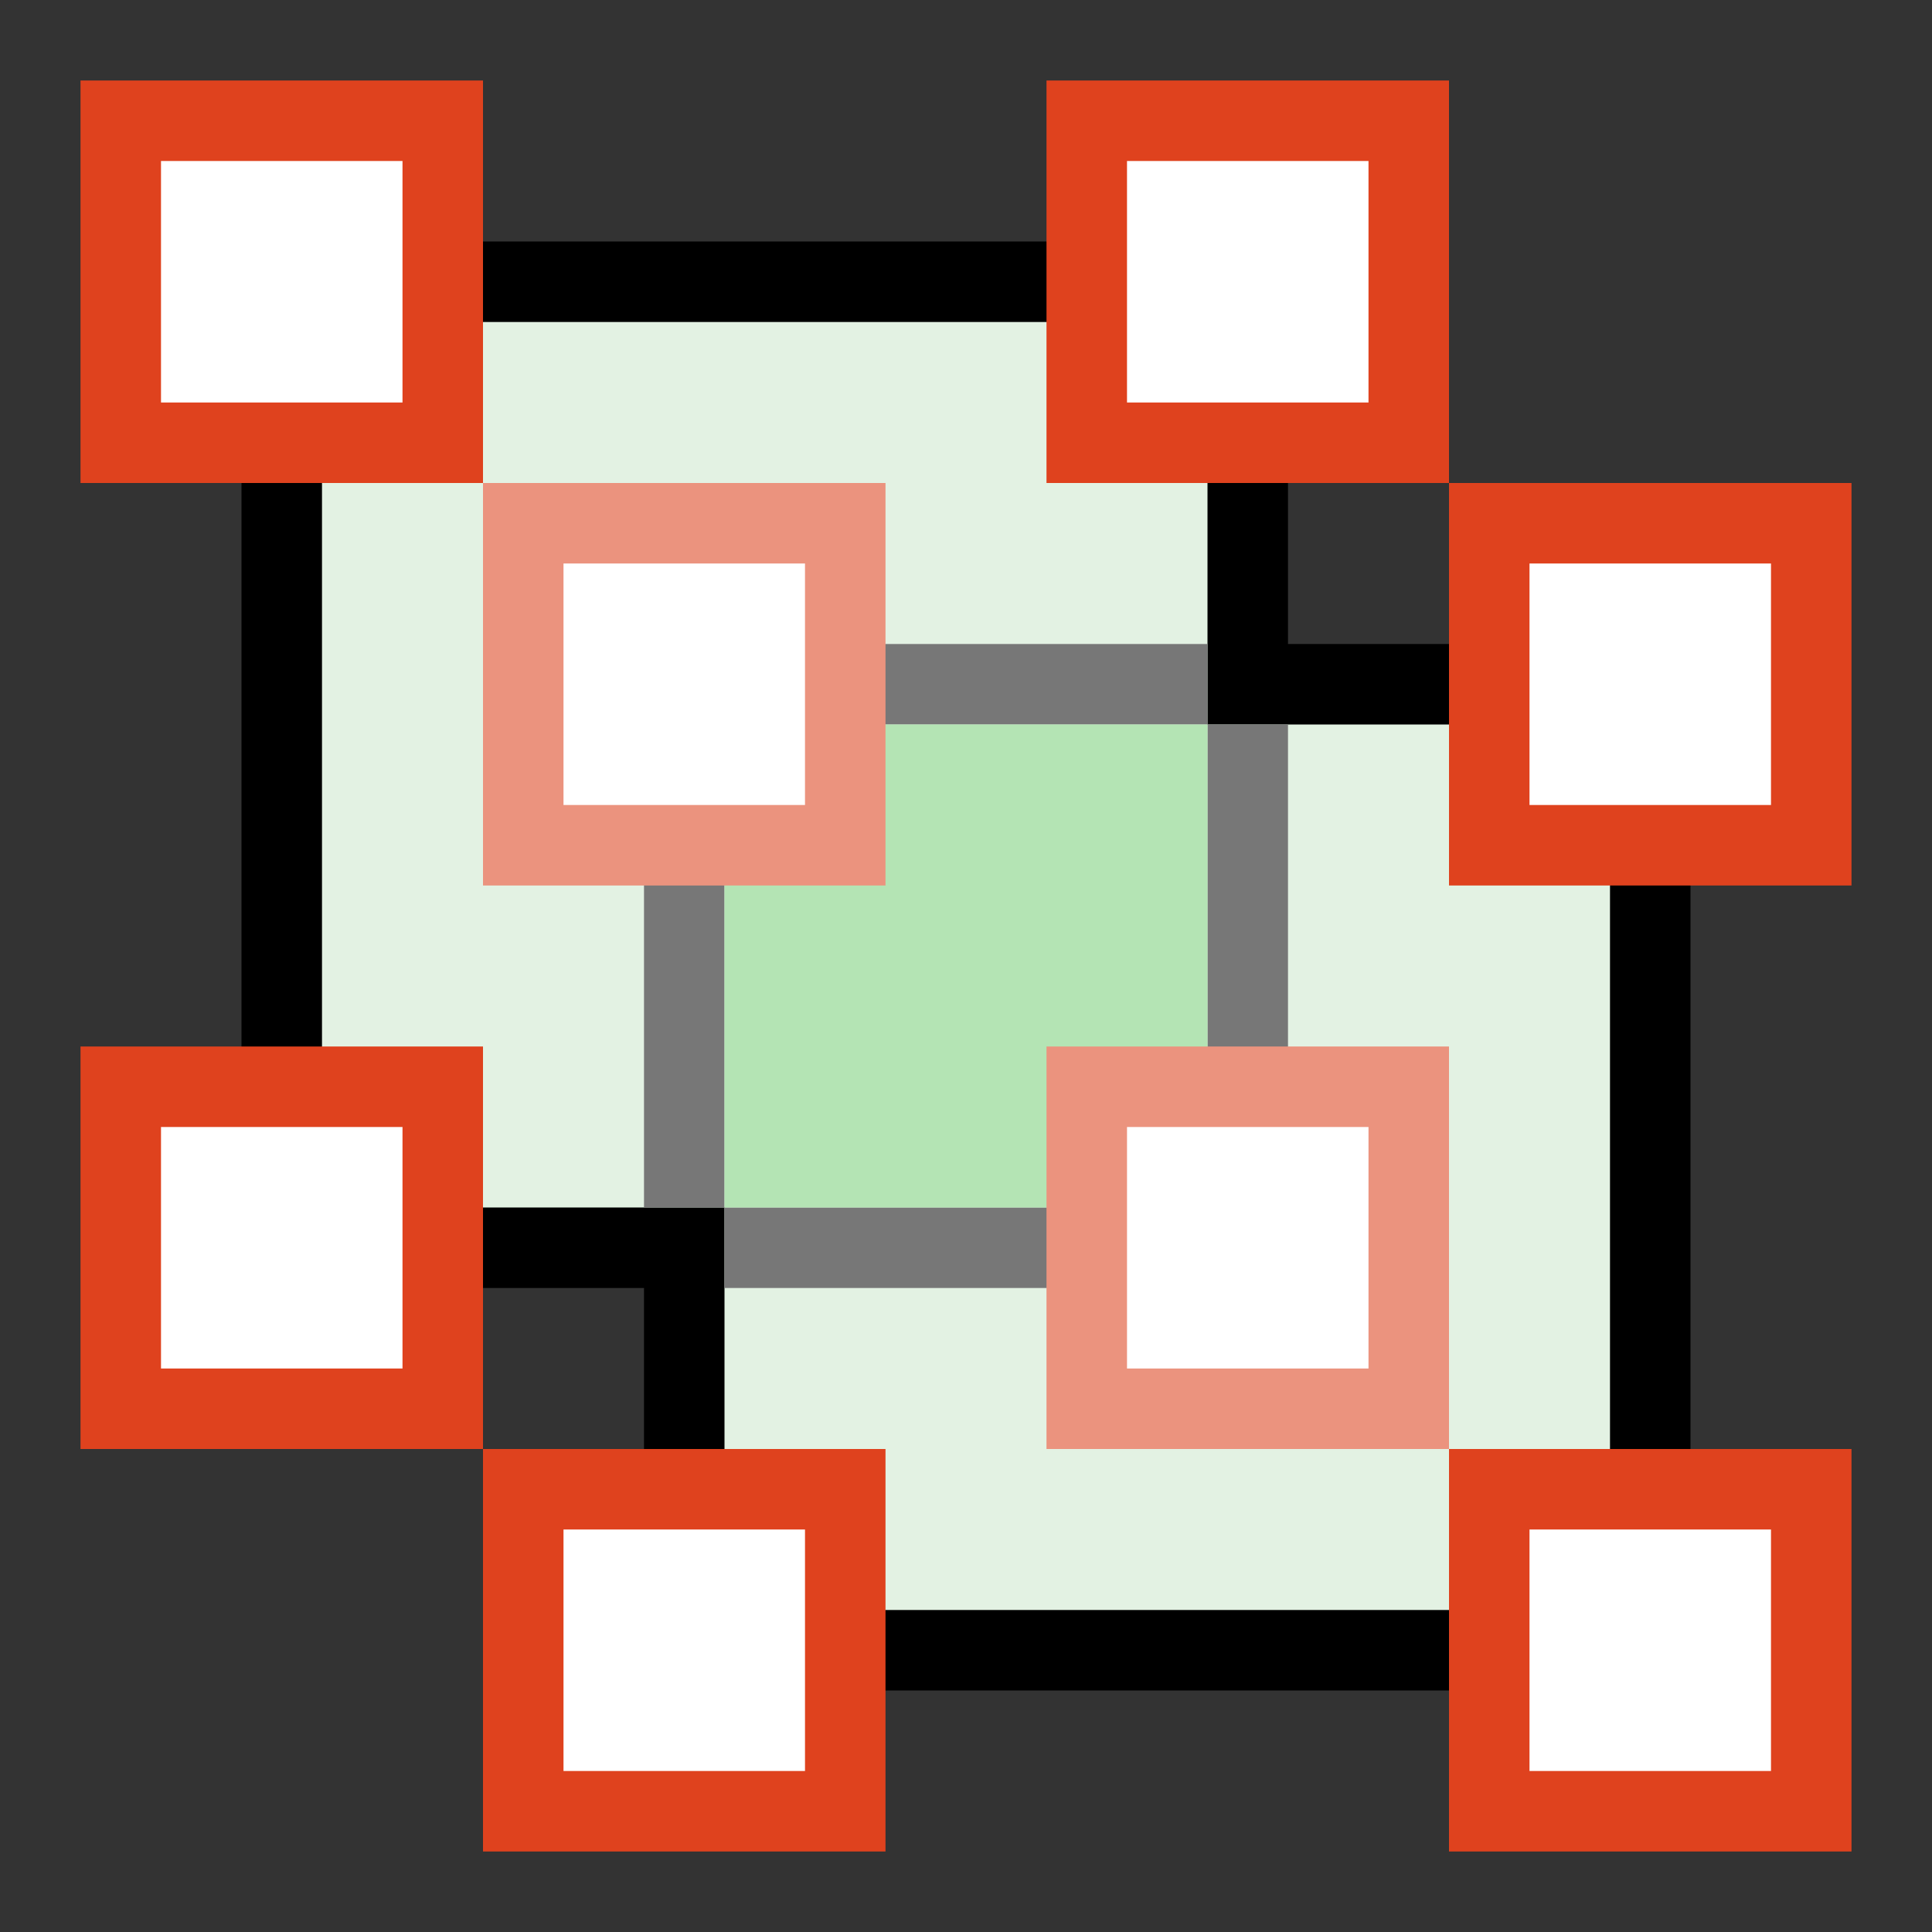
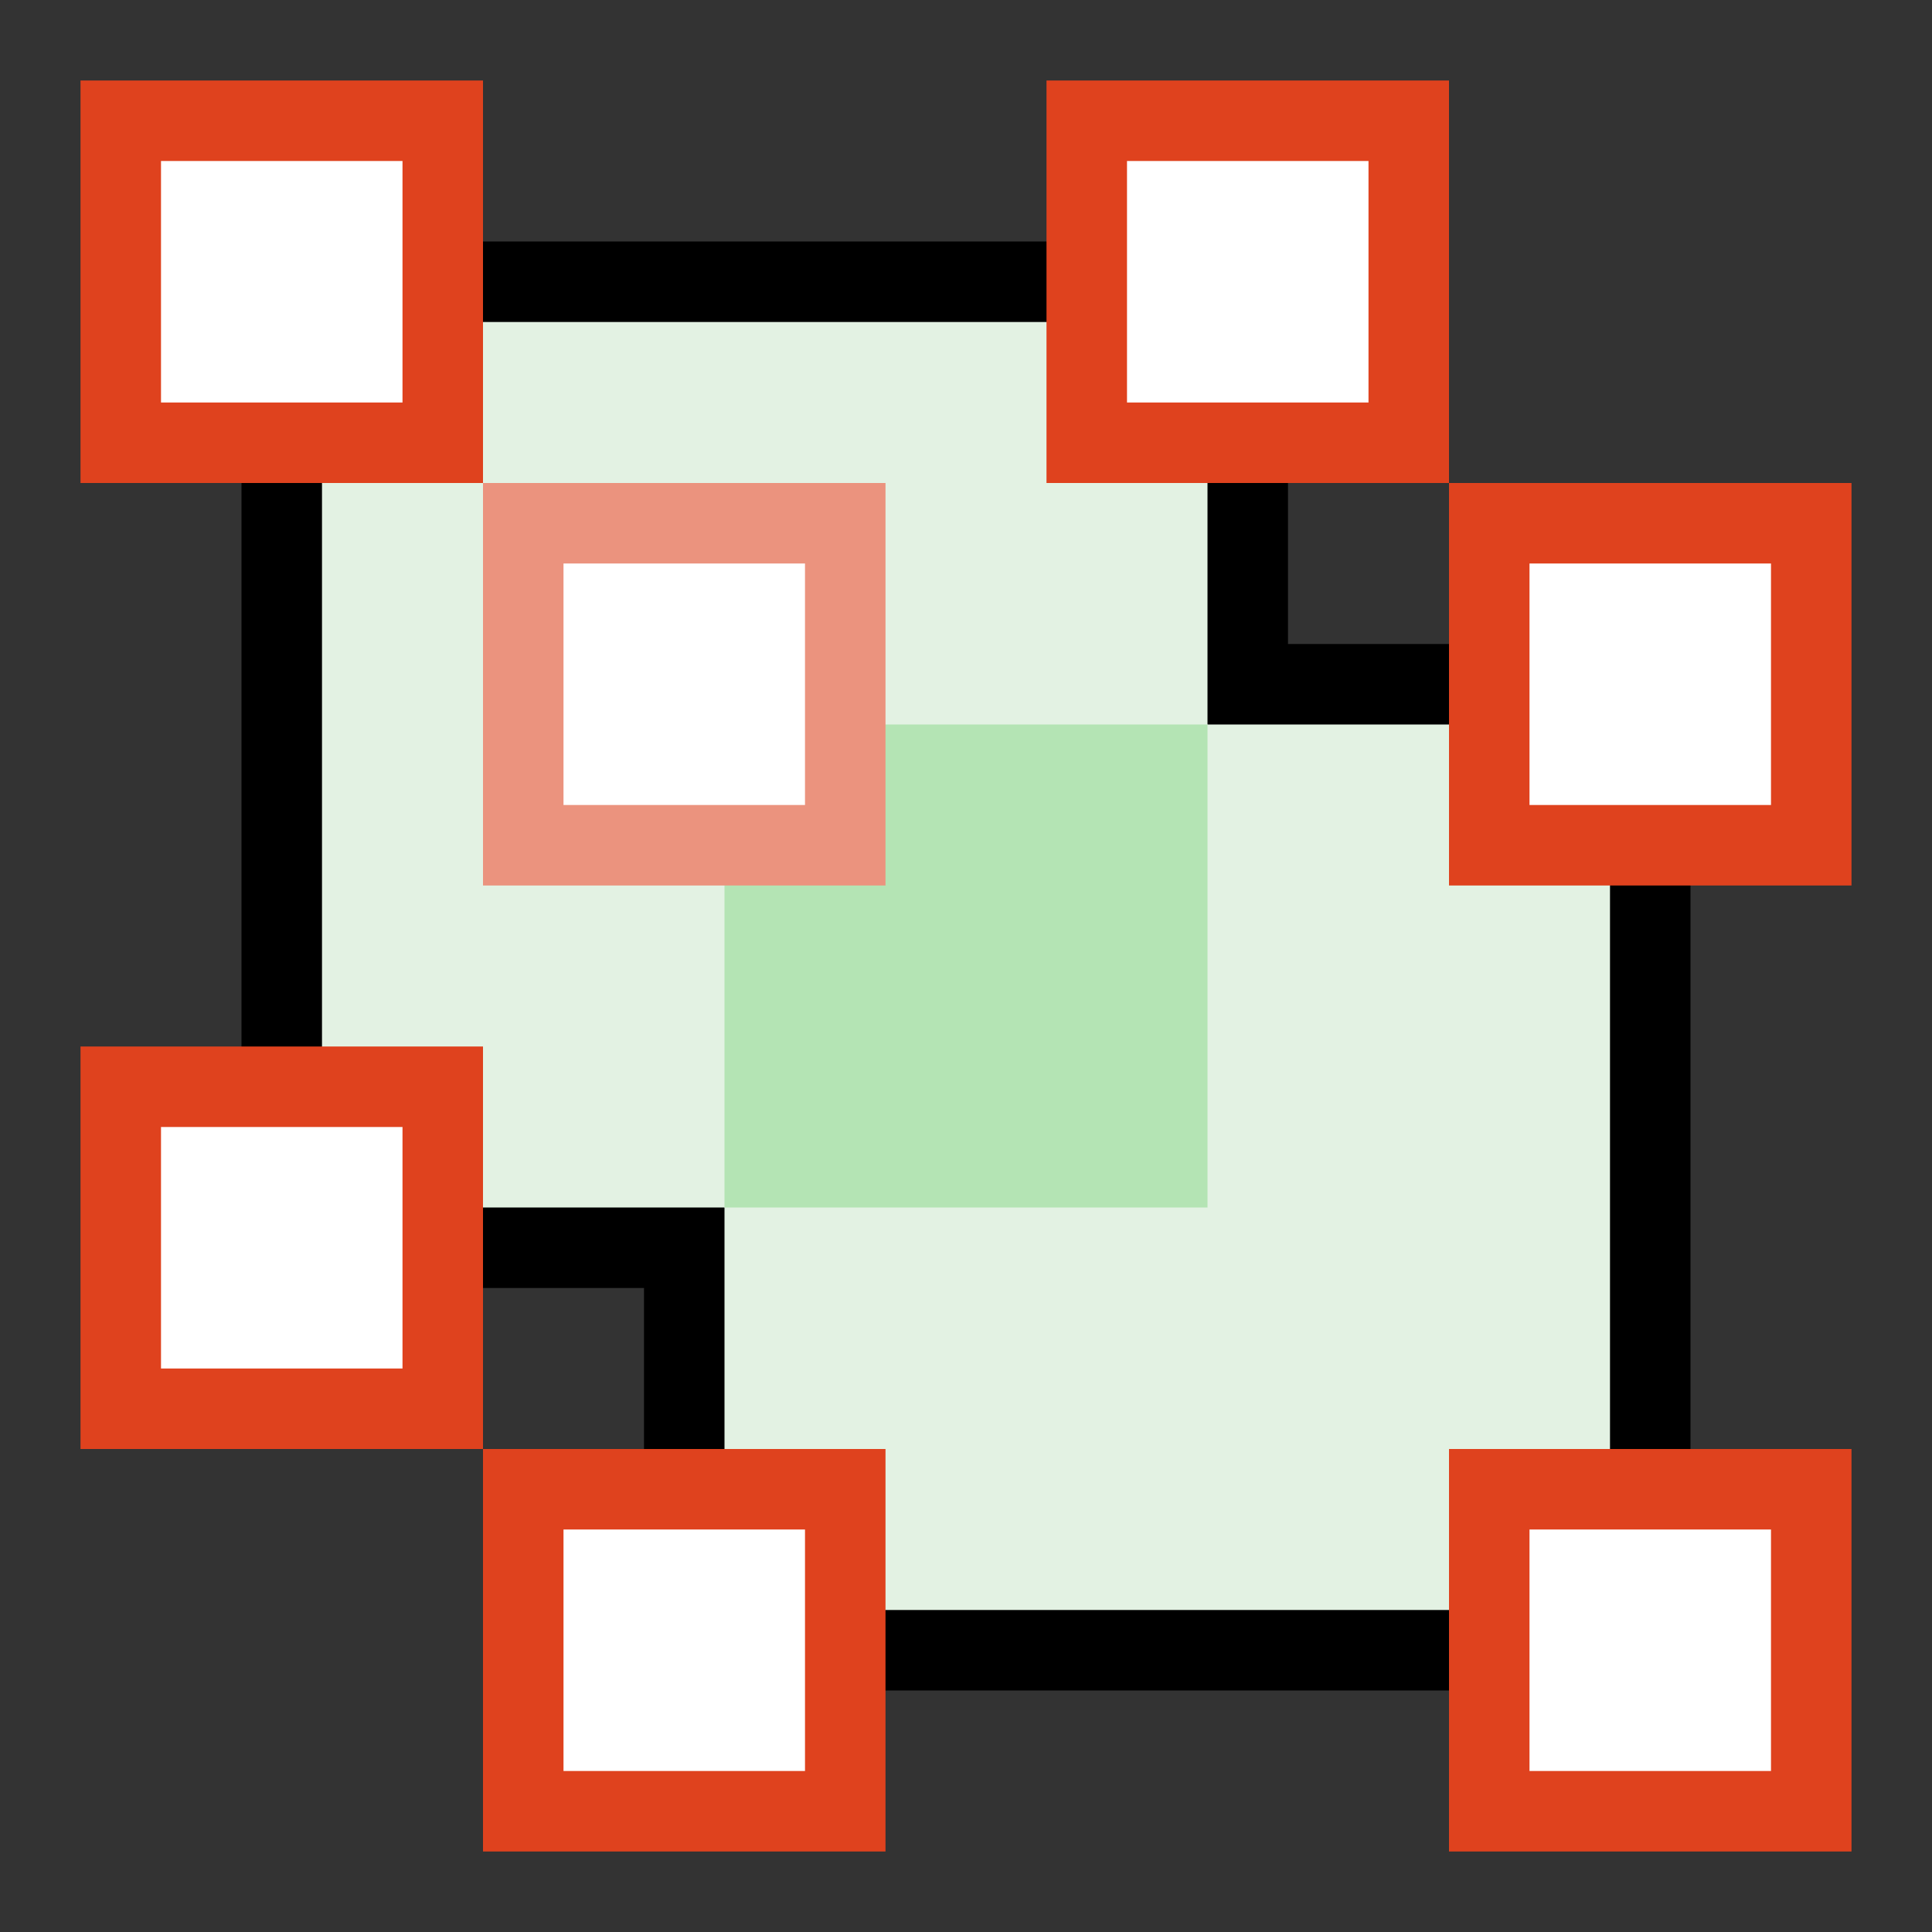
<svg xmlns="http://www.w3.org/2000/svg" xmlns:ns1="http://www.inkscape.org/namespaces/inkscape" xmlns:ns2="http://sodipodi.sourceforge.net/DTD/sodipodi-0.dtd" ns1:version="1.0 (4035a4fb49, 2020-05-01)" ns2:docname="joinareas3.svg" id="svg12" height="24px" width="24px" version="1.1">
  <rect width="100%" height="100%" fill="#333333" stroke="none" />
  <defs id="defs16" />
  <ns2:namedview showguides="false" ns1:current-layer="svg12" ns1:window-maximized="1" ns1:window-y="-8" ns1:window-x="-8" ns1:cy="9.6498942" ns1:cx="16.064526" ns1:zoom="23.612277" showgrid="true" id="namedview14" ns1:window-height="987" ns1:window-width="1680" ns1:pageshadow="2" ns1:pageopacity="0" guidetolerance="10" gridtolerance="10" objecttolerance="10" borderopacity="1" bordercolor="#666666" pagecolor="#ffffff">
    <ns1:grid id="grid843" type="xygrid" />
  </ns2:namedview>
  <path ns2:nodetypes="ccccccccc" style="fill:#e3f2e3;fill-opacity:1;stroke-width:1;stroke-miterlimit:4;stroke-dasharray:none" id="path2" fill="#fff7c9" stroke="#000000" stroke-width="2" d="m 3.5,3.5 h 12 v 5 h 5 v 12 h -12 v -5 h -5 z" />
-   <path ns2:nodetypes="cccccc" style="stroke-width:1;stroke-miterlimit:4;stroke-dasharray:none" id="path4" fill="none" stroke="#777777" stroke-width="2" d="M 8.5,15 V 8.5 l 6.5,0 M 15.5,9 v 6.5 H 9" />
  <path ns2:nodetypes="ccccc" style="fill:#b4e4b4;fill-opacity:1" id="path6" fill="#ffd800" d="m 9,9 h 6 v 6 H 9 Z" />
  <path ns2:nodetypes="cccccccccccccccccccccccccccccc" id="path8" fill="#ffffff" stroke="#df421e" d="m 1.5,1.5 h 4 v 4 h -4 z m 12,0 h 4 v 4 h -4 z m -12,12 h 4 v 4 h -4 z m 17,-7 h 4 v 4 h -4 z m 0,12 h 4 v 4 h -4 z m -12,0 h 4 v 4 h -4 z" />
  <path style="stroke-width:1" ns2:nodetypes="ccccc" id="path10" fill="#ffffff" stroke="#eb937e" d="M 6.5,6.5 H 10.5 V 10.5 H 6.5 Z" />
-   <path d="m 13.5,13.5 h 4 V 17.5 h -4 z" stroke="#eb937e" fill="#ffffff" id="path10-1" ns2:nodetypes="ccccc" style="stroke-width:1" />
</svg>